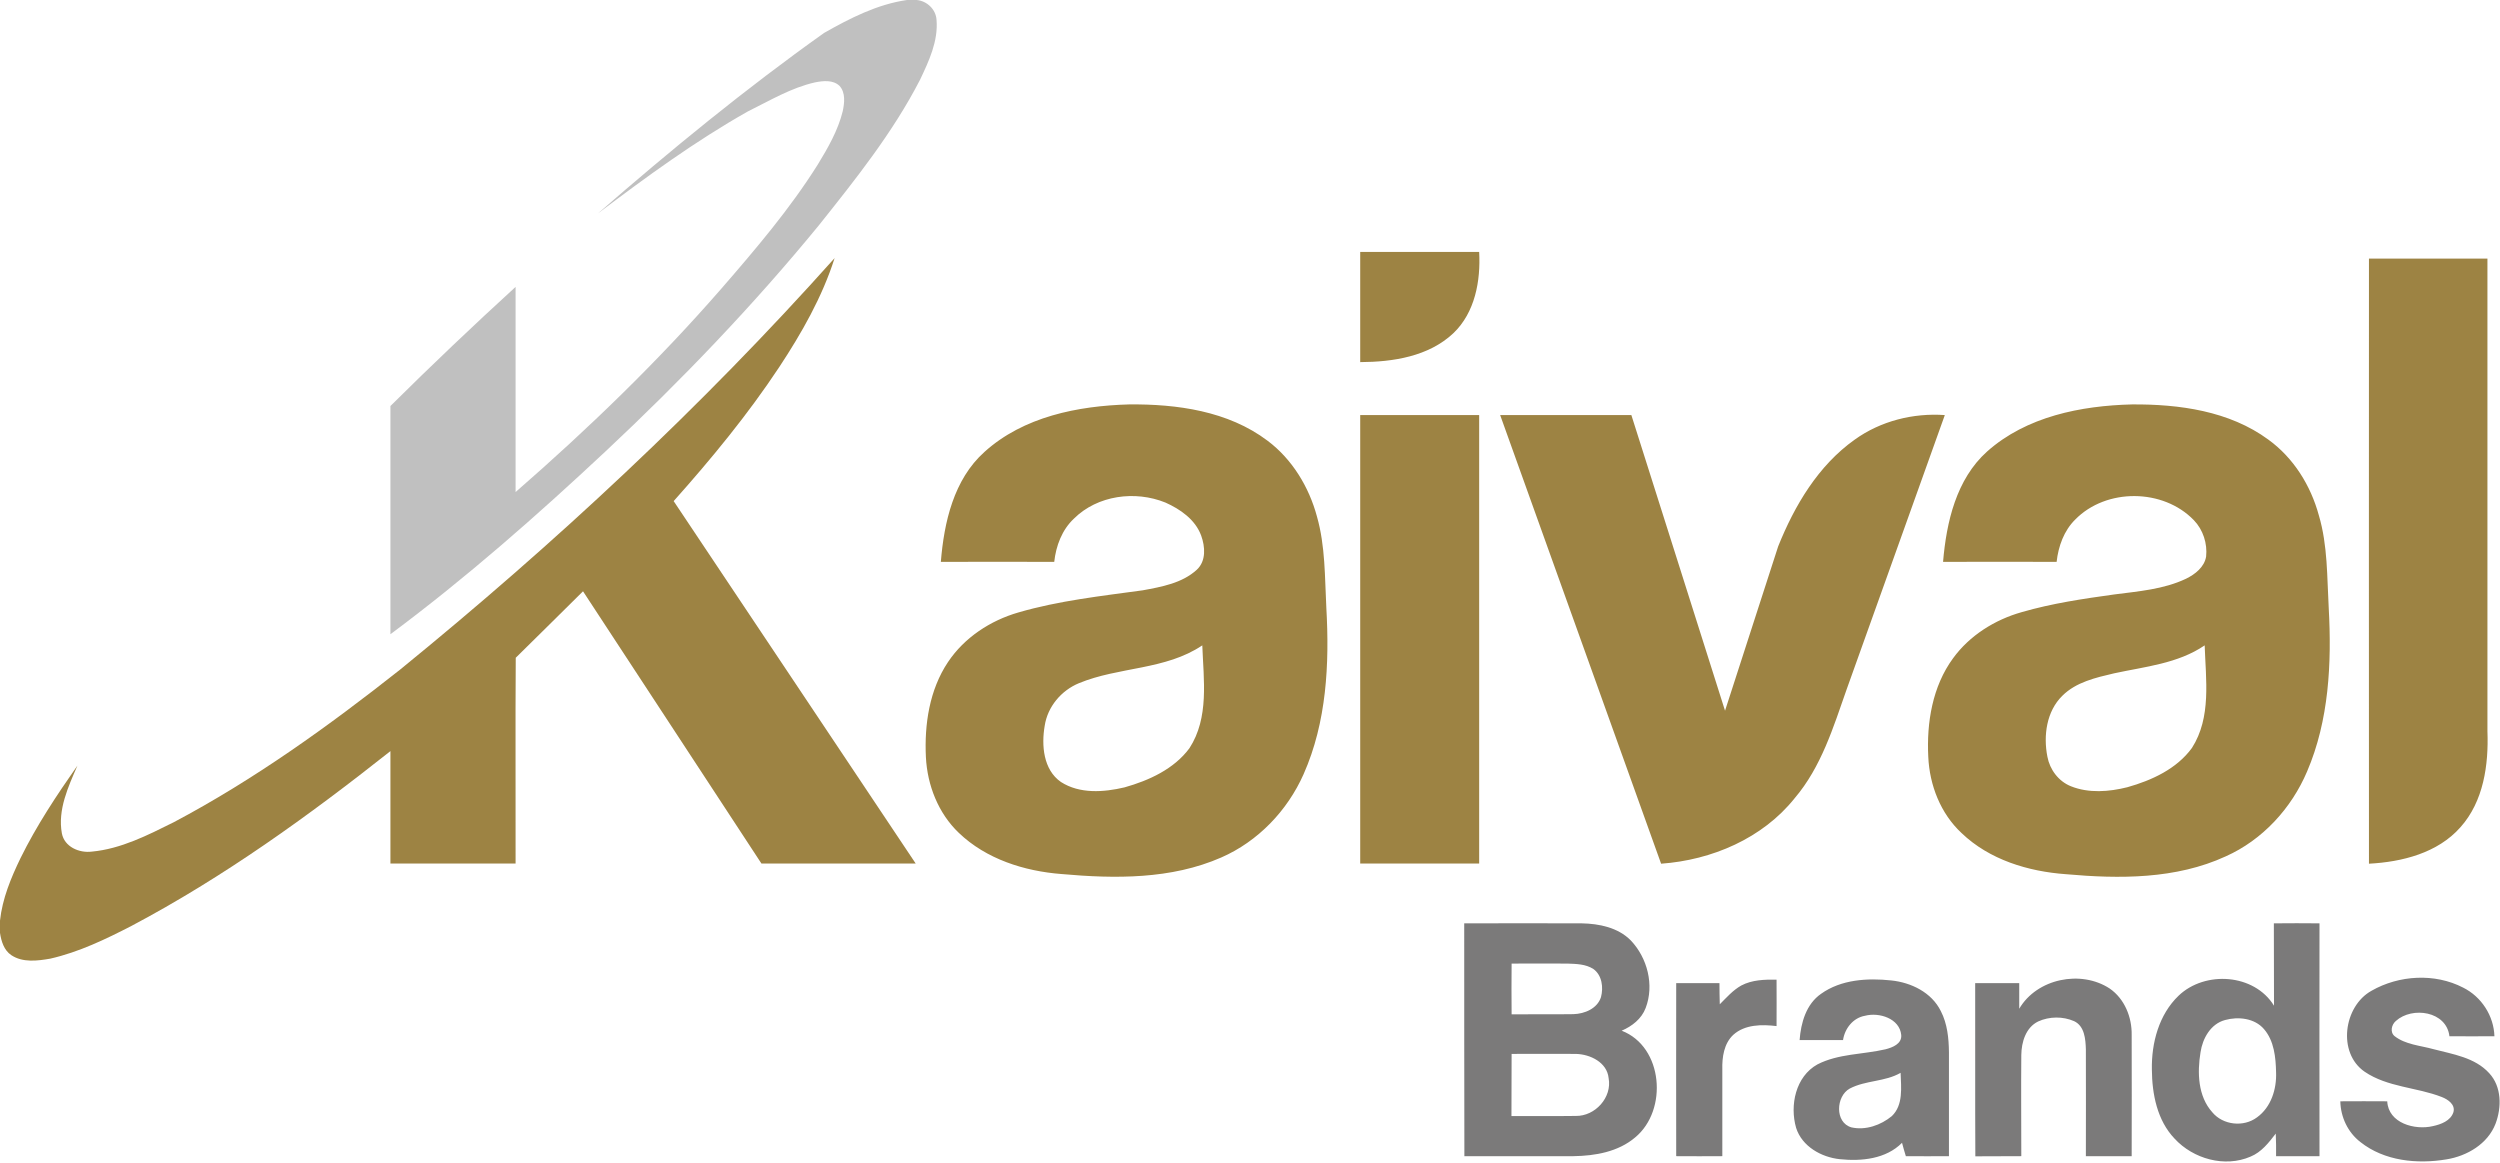
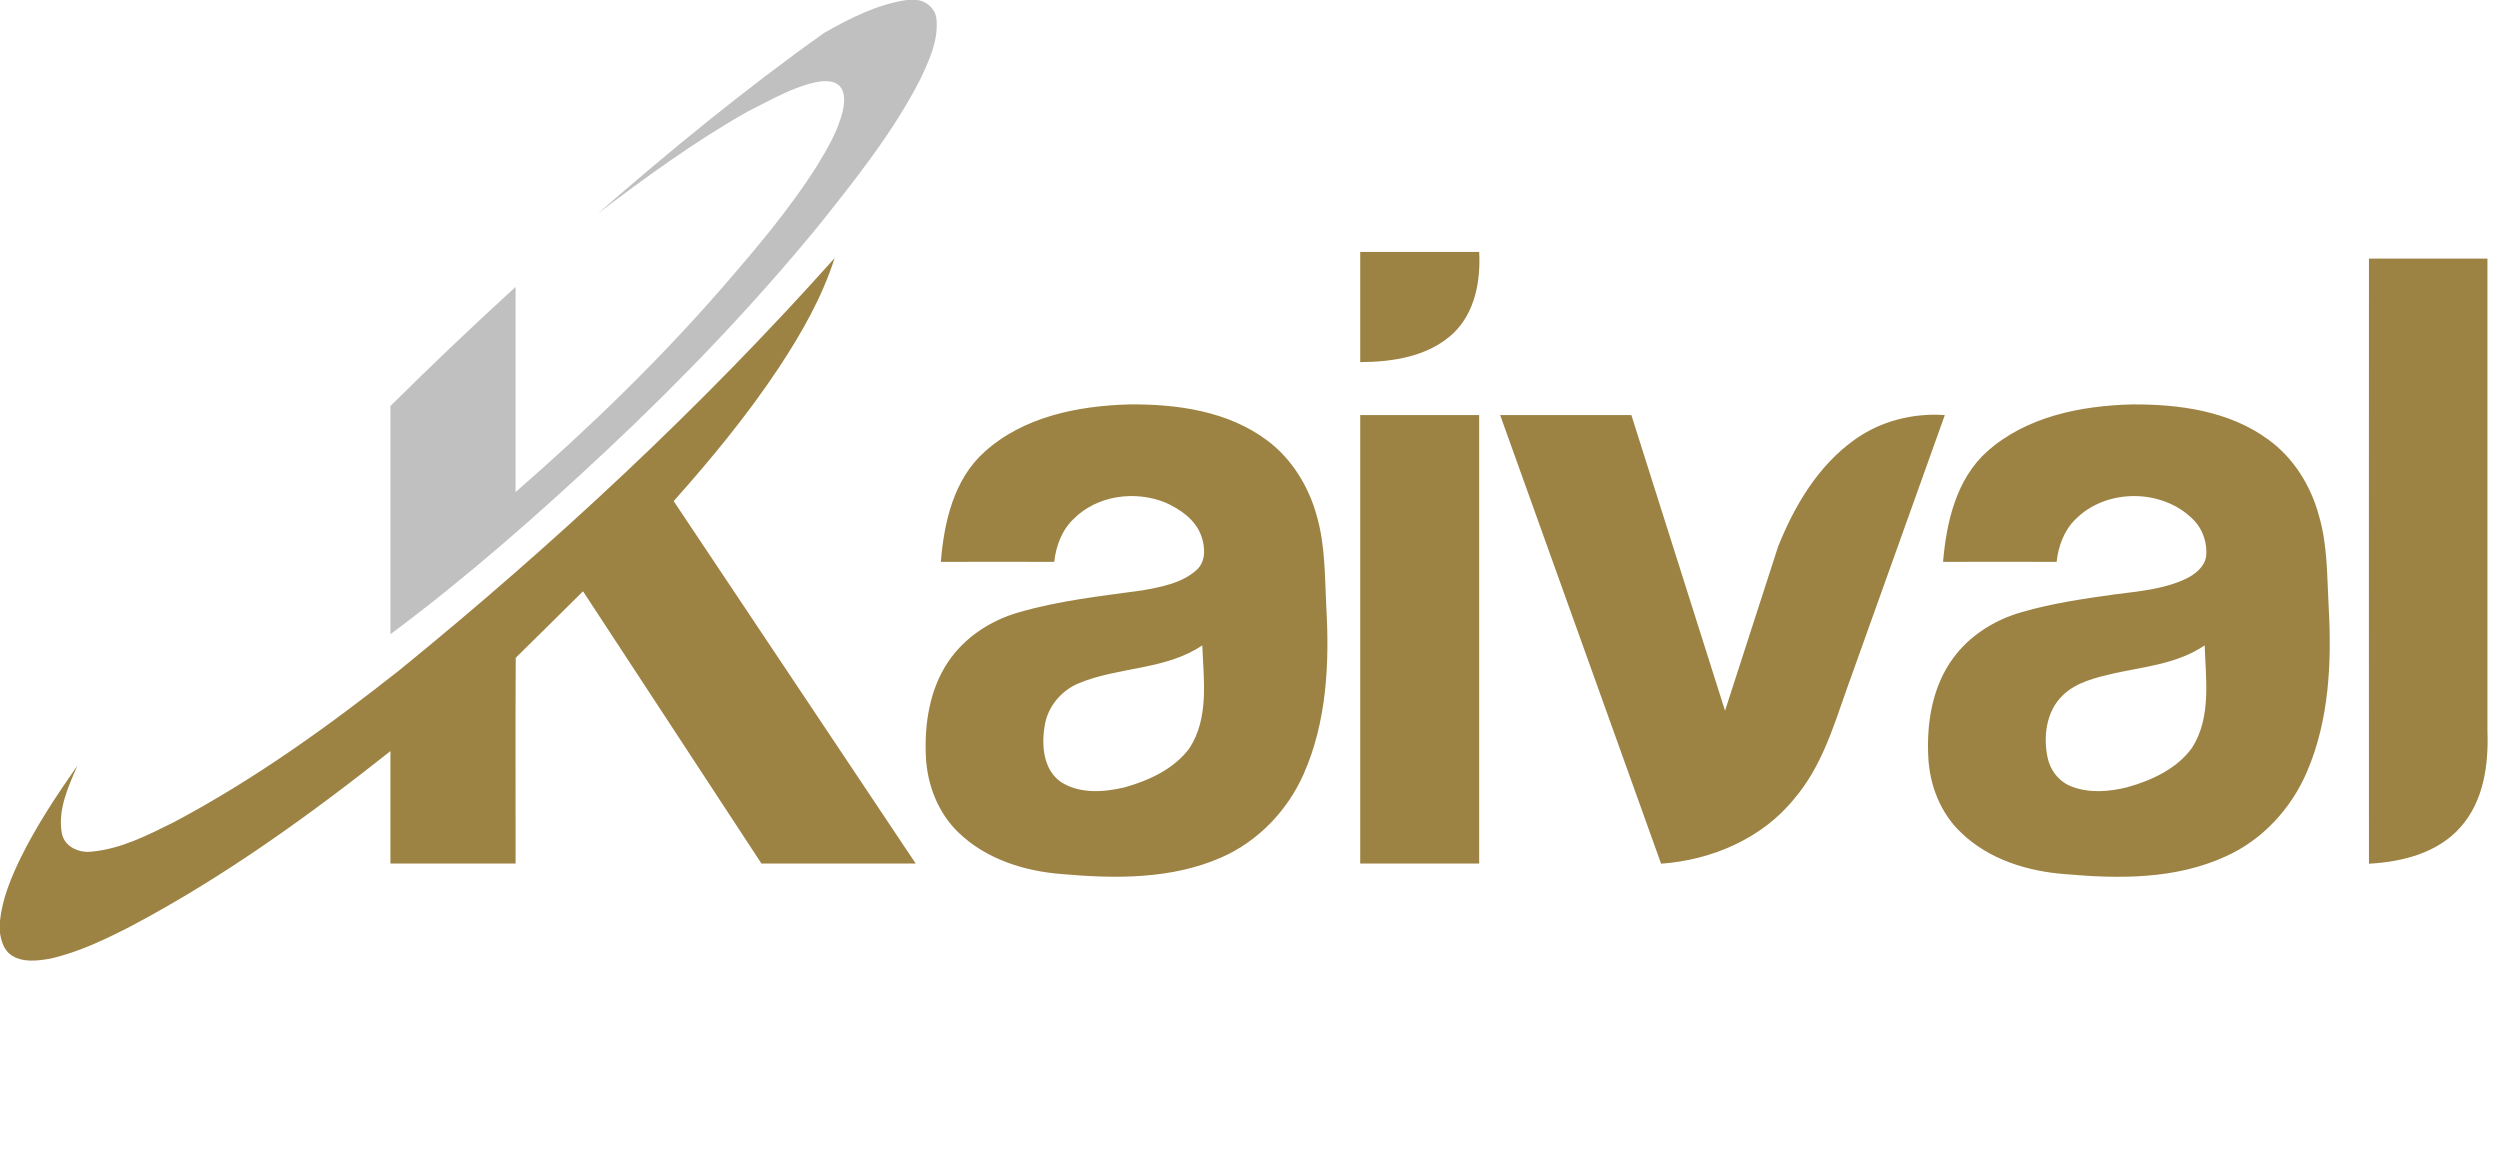
<svg xmlns="http://www.w3.org/2000/svg" version="1.2" viewBox="0 0 1572 731" width="1572" height="731">
  <title>Kaival-Brands_colored-1-svg</title>
  <style>
		.s0 { fill: #c0c0c0 } 
		.s1 { fill: #9d8343 } 
		.s2 { fill: #7b7a7a } 
	</style>
  <g id="#c0c0c0ff">
    <path id="Layer" class="s0" d="m570.3 0h6.1c6.5 0.6 12.1 5.9 12.5 12.5 1.1 13.4-4.8 25.9-10.4 37.7-17.1 33.2-40.5 62.5-63.7 91.6-41.3 50.4-86.4 97.4-133.9 141.9-43.3 40.5-87.8 79.7-135.4 115.1 0-47.8 0-95.7 0-143.5 25.7-25.5 52-50.5 78.7-74.9q0 64.5 0 129c45.7-39.8 89.5-82.1 129.3-127.8 21.6-24.9 43.1-50.1 60.7-78.1 6.4-10.5 12.7-21.4 15.7-33.5 1.1-5.2 1.9-11.7-2-16-4.1-3.9-10.3-3.2-15.4-2.2-15.1 3.4-28.5 11.5-42.3 18.3-33.1 18.7-63.9 41.2-94.2 64.1 45.7-39.8 92.7-78.3 142.2-113.5 16.2-9.2 33.4-18 52.1-20.7z" />
  </g>
  <g id="#9d8343ff">
    <path id="Layer" class="s1" d="m251.4 421.2c97.4-79.3 189.7-165.2 273.4-258.9-7.8 24.5-20.7 47.1-34.8 68.5-19.8 29.9-42.6 57.6-66.4 84.3 50.7 76 101.5 151.9 152.2 227.9-32.3 0-64.6 0-97 0-37.4-57-74.8-114.1-112.2-171.2-14.1 13.9-28.1 27.9-42.3 41.8-0.3 43.1 0 86.3-0.1 129.4q-39.4 0-78.7 0c0-23.6 0-47.1 0-70.7-51.4 40.7-104.8 79.2-162.8 109.9-16.3 8.4-33.1 16.5-51.1 20.6-8.1 1.4-17.3 2.6-24.5-2.2-4.6-3.1-6.3-8.7-7.1-14v-7.7c1.5-13.9 6.9-26.9 12.9-39.3 10.1-20.5 22.7-39.5 35.8-58.2-5.8 13.3-12.5 27.8-9.8 42.6 1.6 8.5 10.9 12.5 18.8 11.5 18.4-1.7 35.3-10.4 51.6-18.5 50.6-26.8 97.3-60.4 142.1-95.8z" />
    <path id="Layer" fill-rule="evenodd" class="s1" d="m855.3 158.4q37.4 0 74.8 0c1 18.2-2.6 38.1-16.2 51.1-15.6 14.7-38 18.1-58.6 18.2q0-34.6 0-69.3zm634.3 4.2c24.8 0 49.7 0 74.5 0 0 99.1 0 198.1 0 297.2 0.8 21.1-2.4 44.1-17 60.4-14.3 16.2-36.7 21.8-57.5 22.9 0-126.9-0.1-253.7 0-380.5zm-870.6 121.6c24.5-22.2 58.8-29 90.9-29.9 30.1-0.3 62.3 4.1 87.1 22.8 15.5 11.6 26.1 29.1 31.1 47.7 5.3 18.6 4.9 38.2 5.9 57.4 2 35.2 0.2 71.9-14.3 104.6-10.2 23-28.7 42.3-51.8 52.4-31.5 13.8-66.8 13.4-100.4 10.4-23.4-1.8-47.4-9.4-64.6-25.9-12.9-12.3-19.8-29.9-20.7-47.6-1-20.6 2.2-42.3 13.9-59.8 10.3-15.4 26.6-26.1 44.3-31.2 25.4-7.4 51.9-10.3 78.1-13.9 11.9-2.2 24.9-4.5 34.1-13 5.9-5.5 5.2-14.5 2.7-21.4-3.7-10.1-13.1-16.6-22.5-20.8-19-7.7-42.7-4.6-57.5 10.1-7.5 7-11.3 17.1-12.4 27.2-23.8-0.1-47.6 0-71.3 0 2-24.9 8.1-51.8 27.4-69.1zm59.4 145.4c-11.1 4.6-19.7 14.8-21.5 26.8-2.1 12.2-0.9 27.6 10.2 35.3 11.8 7.6 26.9 6.5 40 3.4 15.3-4.3 31.1-11.5 40.8-24.6 12.5-19.2 8.9-43.1 8.1-64.7-23.1 15.6-52.5 13.4-77.6 23.8zm571.1-145.7c24.7-22 59-28.8 91.1-29.6 29.7-0.2 61.2 4.1 85.7 22.1 15.9 11.5 26.7 28.9 31.8 47.7 5.6 18.9 5.1 38.7 6.2 58.2 1.9 34.6 0.2 70.6-13.6 102.8-9.9 23.3-28.1 43.1-51.2 53.4-31.3 14.4-66.8 14.2-100.4 11.2-23.8-1.7-48.2-9.1-65.7-25.9-13.2-12.3-20.1-30.1-20.9-47.9-1.1-21.5 2.6-44.3 15.6-62 10.4-14.3 26.2-24.2 43.2-29 19-5.5 38.6-8.4 58.1-11.1 15.3-2 31.1-3.2 45.2-9.9 5.7-2.8 11.5-7.3 12.6-13.9 0.9-8.2-1.9-16.9-7.7-22.9-19.3-20-55.1-20.3-74.6-0.4-7.1 7-10.6 16.8-11.7 26.6-23.8-0.1-47.6 0-71.4 0 2.1-25 8.3-52 27.7-69.4zm79.8 139.5c-11.5 2.7-23.9 5.5-32.5 14.1-10 9.8-12 25.1-9.4 38.3 1.5 8.1 7 15.5 14.8 18.6 11.2 4.5 24 3.5 35.5 0.6 15.3-4.3 31-11.5 40.6-24.7 12.3-19.2 8.7-43 8-64.5-16.8 11.5-37.7 13.4-57 17.6zm-474-162.4q37.4 0 74.8 0 0 141 0 282-37.4 0-74.8 0 0-141 0-282zm88 0q41.3 0 82.5 0c19.7 61.9 39.2 123.9 58.9 185.9 11.2-34.4 22.2-68.9 33.4-103.3 10.3-25.7 25.2-50.9 48.2-67.2 16.3-11.7 36.7-16.8 56.6-15.4q-30.8 86.2-61.7 172.4c-8.4 23.9-16 48.9-32.7 68.5-20.2 25.3-52.1 38.9-84 41.2q-50.6-141-101.2-282.1z" />
  </g>
  <g id="#7b7a7aff">
-     <path id="Layer" fill-rule="evenodd" class="s2" d="m920.7 580.6q37-0.1 73.9 0c10.9 0.2 22.8 2.6 30.8 10.7 10.5 11 14.9 28.1 9.4 42.5-2.6 6.9-8.6 11.5-15.1 14.3 26.2 10.1 29.2 50 8.5 67.1-10.7 9.1-25.2 11.6-38.8 11.8-22.9 0-45.8 0-68.6 0-0.1-48.8-0.1-97.6-0.1-146.4zm29.8 25.3c-0.1 10.6-0.1 21.3 0 31.9 12.9-0.1 25.9 0.1 38.9-0.1 7-0.2 15-3.5 17.3-10.7 1.6-6 0.7-13.8-4.8-17.7-4.8-3.1-10.7-3.2-16.3-3.4-11.7-0.1-23.4 0-35.1 0zm-0.1 95.9c13.5-0.1 27 0.1 40.5-0.1 12.1 0.2 22.9-11.6 20.6-23.8-1-9.9-11.6-15-20.6-15.2-13.5-0.1-27 0-40.4 0-0.1 13 0 26.1-0.1 39.1zm479.4-121.2c9.6-0.1 19.1-0.1 28.7 0-0.1 48.8 0 97.6 0 146.4q-13.7 0-27.3 0 0.1-7.1-0.2-14.2c-4.4 5.7-9 11.7-15.9 14.5-16.2 7-36 1.4-47.7-11.3-11-11.5-14.2-28.1-14.3-43.5-0.3-16.7 4.4-34.5 16.8-46.4 16.6-15.9 47.6-13.9 60 6.3-0.1-17.3 0-34.5-0.1-51.8zm-30.7 60.8c-9 2.4-14.1 11.5-15.4 20.2-2.1 12.8-1.7 27.7 7.4 37.8 6.7 8.1 19.7 9.5 28.1 3.2 8.9-6.4 12.4-17.8 12-28.3-0.2-9.4-1.2-19.8-7.6-27.2-5.9-6.9-16.2-8-24.5-5.7zm92.1-18.4c17.3-9.9 39.8-11.2 57.6-2 11.5 5.7 19.3 17.7 19.7 30.6-9.5 0.1-18.9 0-28.3 0-1.8-15.8-23.4-18.9-33.7-9.6-2.7 2.3-3.8 7-0.8 9.5 6.9 5.4 16.2 5.9 24.4 8.2 12.2 3.2 26.1 5.2 35.1 15.1 7.9 8.5 7.9 21.5 4 31.8-4.9 12.7-17.9 20.3-30.8 22.4-18.4 3.1-39.1 1.1-54.2-10.9-7.9-6.1-12.4-15.7-12.6-25.6q14.7-0.1 29.5 0c0.7 13.8 17.4 18.3 28.7 15.6 5.1-1.1 11.1-3.3 12.9-8.7 1.4-4.8-3.4-8.1-7.3-9.6-15.8-6.2-34.1-6.1-48.5-15.9-17.3-11.9-13.2-41.2 4.3-50.9zm-396.3-3.3c6.8-3.6 14.7-3.8 22.2-3.7 0 9.7 0.1 19.5 0 29.2-9.2-1.1-19.9-1.1-27.2 5.5-5.9 5.5-7.1 14.1-6.9 21.8 0 18.2 0 36.4 0 54.5q-14.5 0.1-29 0c-0.1-36.3 0-72.5 0-108.8q13.6 0 27.2 0 0 6.6 0.2 13.3c4.2-4.2 8.2-8.8 13.5-11.8zm50.2 5.2c12.6-9 29.1-10 44.1-8.4 12.5 1.3 25.4 7.5 31.2 19.3 4.1 7.9 5 17.1 5.1 25.9q0 32.7 0 65.3-13.6 0.1-27.1 0-1.3-4.2-2.4-8.4c-10.1 10.2-25.5 11.7-39.1 10.3-11.6-1.2-23.8-8-27.5-19.7-4.1-14.2-0.3-32.3 13.4-39.9 13.2-6.8 28.6-6.2 42.8-9.5 4.3-1.1 10.4-3.4 9.9-9-1-10.4-13.9-14.4-22.7-12.1-7.6 1.3-12.8 8-13.9 15.3-9.1 0-18.2 0-27.3 0 0.8-10.8 4.1-22.6 13.5-29.1zm18 59.6c-8.7 4.8-9.5 21.4 1.1 24.4 8.9 2 18.5-1.4 25.4-7.1 7.3-7 5.8-18.1 5.5-27.2-9.9 5.7-21.9 4.6-32 9.9zm106.6-50.2c11.1-19 38.8-24.6 56.9-12.7 9.4 6.5 14 18.1 13.8 29.2q0.1 38.1 0 76.2c-9.6 0-19.2 0-28.8 0 0-22.4 0.1-44.8 0-67.2-0.2-6.4-0.8-14.6-7.4-17.7-7.1-3.1-15.6-3-22.6 0.2-7.8 3.8-10.5 13-10.6 21.1-0.2 21.2 0 42.4 0 63.6-9.7 0.1-19.3 0-28.9 0.1-0.2-36.3 0-72.6-0.1-108.9q13.9 0 27.7 0c0 5.4 0 10.7 0 16.1z" />
-   </g>
+     </g>
</svg>